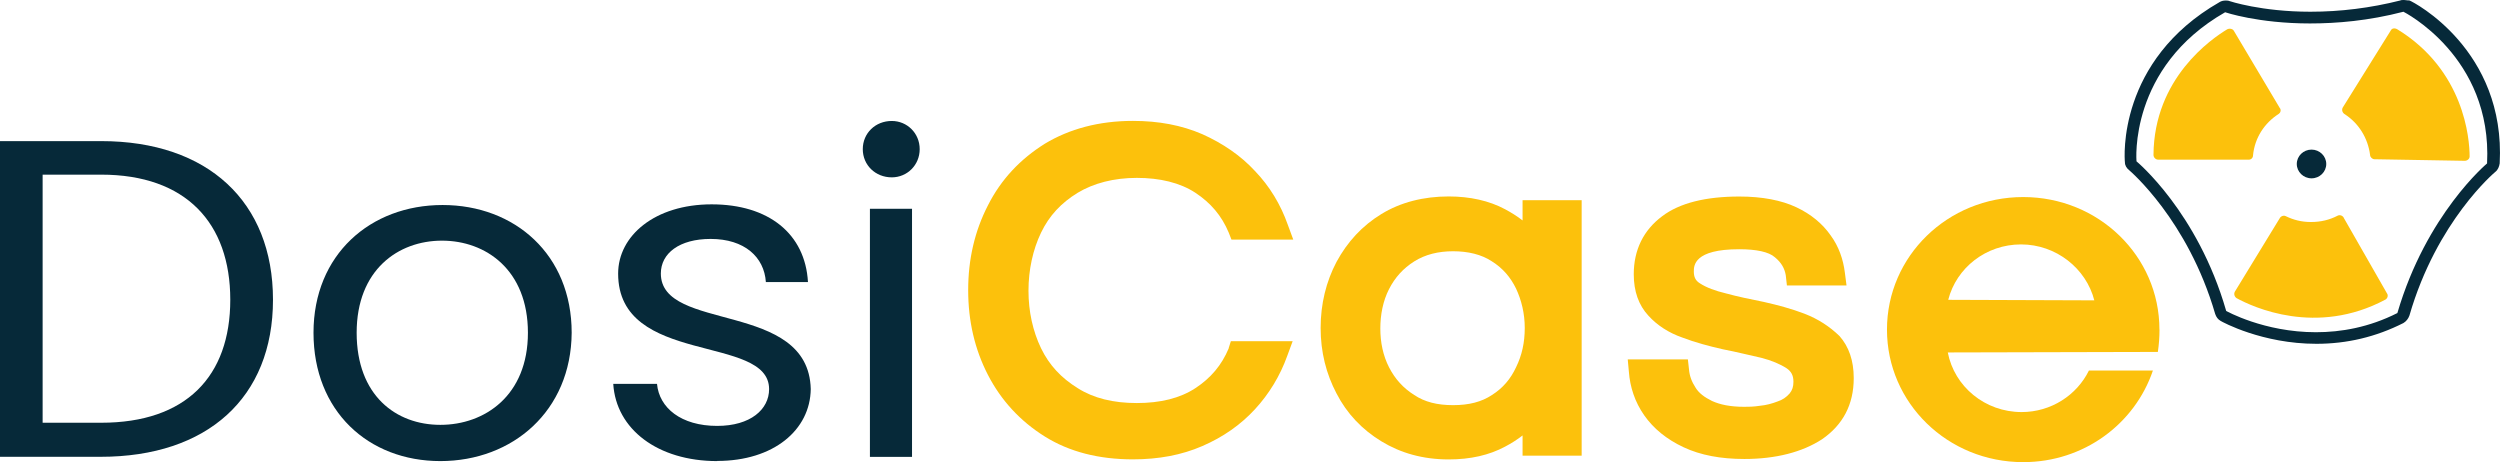
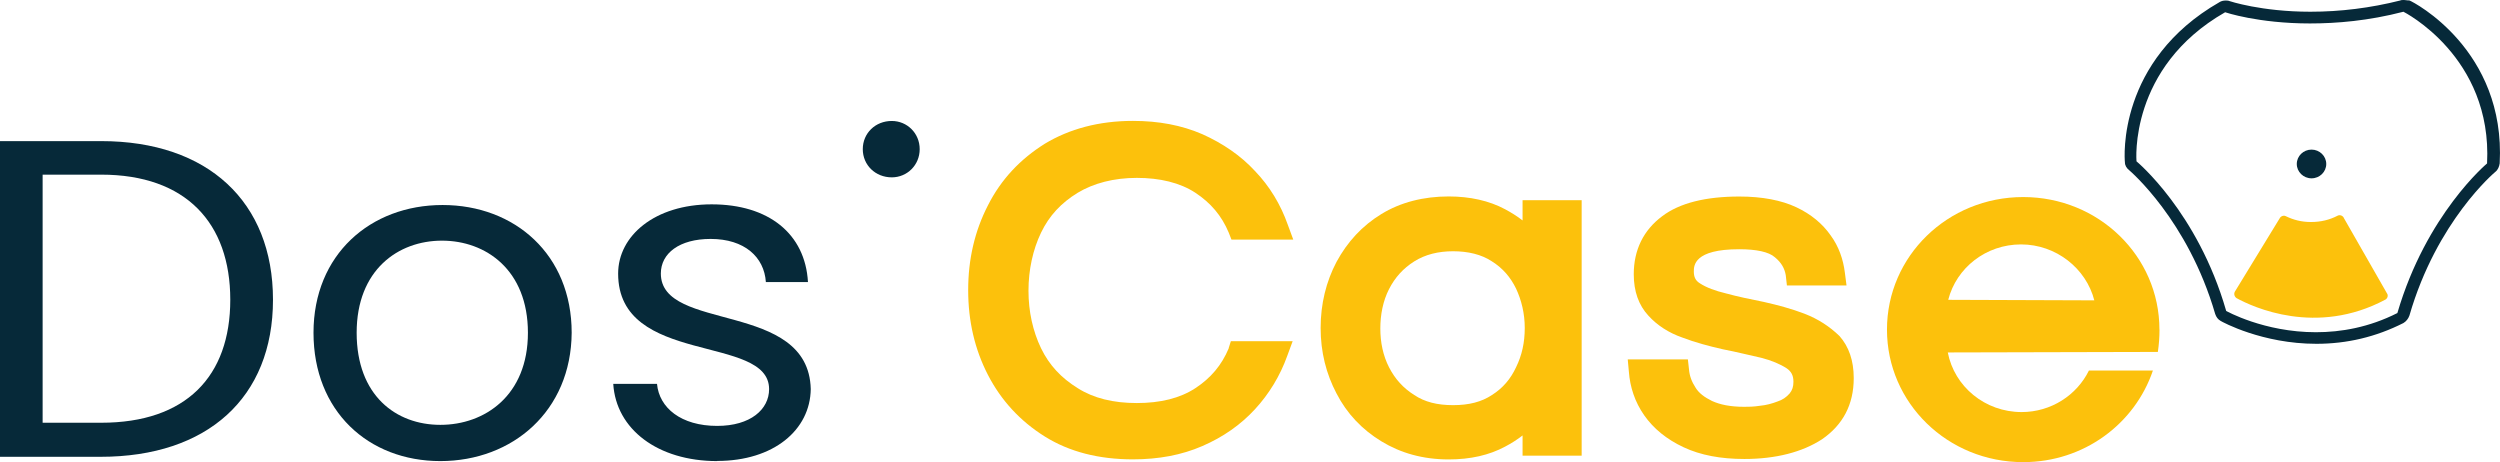
<svg xmlns="http://www.w3.org/2000/svg" id="b" viewBox="0 0 332.53 61.47">
  <g id="c">
    <path d="m319.68,1.56s11.86,5.95,11.13,20.18c0,0-8.08,6.73-11.93,19.9-3.78,1.91-7.5,2.55-10.84,2.55-6.91,0-11.93-2.83-11.93-2.83-3.78-13.17-11.93-19.9-11.93-19.9,0,0-1.09-12.46,11.79-19.83,0,0,4.37,1.49,11.28,1.49,3.57,0,7.79-.35,12.44-1.56Zm0-1.56c-.15,0-.29,0-.44.07-3.93.99-7.93,1.49-11.93,1.49-6.55,0-10.77-1.42-10.77-1.42-.15-.07-.36-.07-.51-.07-.29,0-.58.07-.8.21-13.61,7.79-12.66,20.75-12.59,21.31,0,.42.22.78.58,1.06.07.07,7.79,6.59,11.43,19.12.15.42.36.71.73.92.22.14,5.53,3.04,12.73,3.04,4.08,0,7.93-.92,11.57-2.76.36-.21.65-.57.8-.99,3.64-12.6,11.35-19.05,11.43-19.12.36-.28.51-.71.58-1.13.8-15.08-11.43-21.46-12.01-21.67-.36,0-.58-.07-.8-.07Z" style="fill:#062939; stroke-width:0px;" />
-     <path d="m318.01,4.04l-6.4,10.27c-.15.28-.07.64.22.85,1.89,1.2,3.13,3.19,3.42,5.45,0,.28.29.57.58.57l12.01.21c.36,0,.65-.28.65-.57,0-2.41-.73-11.47-9.61-16.92-.36-.21-.73-.14-.87.14Z" style="fill:#fcc10c; stroke-width:0px;" />
-     <path d="m303.24,14.37l-6.11-10.27c-.15-.28-.58-.35-.87-.21-2.11,1.27-9.75,6.51-9.82,16.71,0,.35.29.64.65.64h12.01c.36,0,.58-.28.58-.57.22-2.34,1.53-4.32,3.42-5.52.22-.14.36-.5.15-.78Z" style="fill:#fcc10c; stroke-width:0px;" />
    <path d="m311.75,28.96c-.15-.28-.51-.42-.8-.28-1.09.57-2.26.85-3.57.85-1.24,0-2.33-.28-3.35-.78-.29-.14-.65,0-.8.28l-5.97,9.77c-.15.28-.07.64.22.85,2.18,1.2,10.62,5.1,19.79.21.29-.14.44-.57.22-.85l-5.75-10.05Z" style="fill:#fcc10c; stroke-width:0px;" />
    <path d="m307.46,23.72c1.09,0,1.96-.86,1.96-1.91s-.88-1.91-1.96-1.91-1.96.86-1.96,1.91.88,1.91,1.96,1.91Z" style="fill:#062939; stroke-width:0px;" />
    <path d="m36.31,39.87c0,13.03-8.73,20.89-22.92,20.89H0V18.77h13.46c14.19,0,22.85,8.07,22.85,21.1Zm-22.85,16.36c11.28,0,17.17-6.16,17.17-16.36s-5.89-16.64-17.17-16.64h-7.79v33h7.79Z" style="fill:#062939; stroke-width:0px;" />
    <path d="m58.58,61.33c-9.61,0-16.88-6.66-16.88-17.07s7.57-16.99,17.17-16.99,17.17,6.59,17.17,16.99c-.07,10.41-7.86,17.07-17.47,17.07Zm0-4.82c5.89,0,11.64-3.89,11.64-12.25s-5.6-12.25-11.43-12.25-11.35,3.89-11.35,12.25,5.24,12.25,11.13,12.25Z" style="fill:#062939; stroke-width:0px;" />
    <path d="m95.4,61.33c-7.93,0-13.46-4.25-13.83-10.27h5.82c.29,3.19,3.2,5.59,8,5.59,4.44,0,6.91-2.2,6.91-4.89,0-7.36-20.08-3.04-20.08-15.37,0-5.03,4.88-9.21,12.44-9.21s12.44,3.89,12.81,10.34h-5.6c-.22-3.33-2.84-5.74-7.35-5.74-4.15,0-6.62,1.91-6.62,4.6,0,7.86,19.65,3.54,19.94,15.37-.07,5.45-4.95,9.56-12.44,9.56Z" style="fill:#062939; stroke-width:0px;" />
-     <path d="m115.71,27.77h5.6v33h-5.6V27.77Z" style="fill:#062939; stroke-width:0px;" />
    <path d="m163.44,46.32c-.95,2.27-2.4,3.97-4.44,5.31s-4.66,1.98-7.79,1.98-5.75-.64-7.86-1.98c-2.18-1.35-3.78-3.04-4.88-5.31-1.09-2.27-1.67-4.89-1.67-7.65s.58-5.45,1.67-7.72,2.69-3.97,4.88-5.31c2.11-1.27,4.8-1.98,7.86-1.98s5.75.64,7.79,1.98c2.04,1.35,3.49,3.04,4.44,5.31l.36.92h8.22l-.73-1.98c-.95-2.69-2.4-5.1-4.37-7.15-1.89-2.05-4.29-3.68-6.99-4.89-2.77-1.2-5.82-1.77-9.24-1.77-4.51,0-8.44,1.06-11.72,3.04-3.27,2.05-5.82,4.74-7.57,8.21-1.75,3.4-2.62,7.15-2.62,11.26s.87,7.86,2.62,11.26c1.75,3.4,4.29,6.16,7.57,8.21s7.2,3.04,11.72,3.04c3.42,0,6.48-.57,9.24-1.77,2.77-1.2,5.09-2.83,6.99-4.89,1.89-2.05,3.35-4.46,4.29-7.08l.73-1.98h-8.22l-.29.92Z" style="fill:#fcc10c; stroke-width:0px;" />
    <path d="m202.52,29.32c-.73-.57-1.53-1.06-2.33-1.49-2.11-1.13-4.66-1.7-7.5-1.7-3.35,0-6.4.78-8.95,2.34s-4.51,3.68-5.97,6.37c-1.38,2.62-2.11,5.59-2.11,8.78s.73,6.09,2.11,8.71c1.38,2.69,3.42,4.82,5.97,6.37,2.55,1.56,5.53,2.41,8.95,2.41,2.91,0,5.39-.57,7.5-1.7.8-.42,1.6-.92,2.33-1.49v2.69h7.86V26.63h-7.86v2.69Zm-.87,9.06c.73,1.56,1.16,3.33,1.16,5.24s-.36,3.61-1.16,5.24c-.73,1.56-1.75,2.76-3.2,3.68-1.38.92-3.06,1.35-5.17,1.35s-3.78-.42-5.17-1.35c-1.46-.92-2.55-2.12-3.35-3.68-.8-1.56-1.16-3.33-1.16-5.17s.36-3.68,1.16-5.24c.8-1.56,1.89-2.76,3.35-3.68s3.2-1.35,5.17-1.35,3.78.42,5.17,1.35c1.46.92,2.47,2.12,3.2,3.61Z" style="fill:#fcc10c; stroke-width:0px;" />
    <path d="m240,41.72c-1.67-.64-3.49-1.13-5.39-1.56-1.75-.35-3.49-.71-5.02-1.13-1.46-.35-2.62-.78-3.49-1.35-.58-.35-.8-.85-.8-1.56,0-.78,0-2.97,6.04-2.97,2.26,0,3.93.35,4.73,1.06.87.71,1.31,1.49,1.46,2.41l.15,1.35h7.93l-.22-1.7c-.22-1.77-.8-3.47-1.89-4.96-1.09-1.56-2.62-2.83-4.58-3.75-1.96-.92-4.51-1.42-7.57-1.42-4.44,0-7.93.85-10.26,2.62-2.47,1.84-3.78,4.46-3.78,7.72,0,2.27.65,4.11,1.96,5.52,1.16,1.27,2.69,2.27,4.51,2.9,1.67.64,3.49,1.13,5.39,1.56,1.82.35,3.49.78,5.09,1.13,1.38.35,2.55.85,3.42,1.42.58.42.87.92.87,1.77,0,.64-.15,1.13-.51,1.56-.44.5-.95.85-1.6,1.06-.73.28-1.53.5-2.33.57-.87.14-1.6.14-2.11.14-1.82,0-3.2-.28-4.29-.78-1.02-.5-1.75-1.06-2.18-1.77-.51-.78-.8-1.56-.87-2.41l-.15-1.35h-8l.15,1.63c.15,2.05.8,4.04,2.04,5.81s2.98,3.19,5.24,4.25c2.26,1.06,4.95,1.56,8.08,1.56,4.22,0,7.71-.92,10.33-2.62,2.77-1.91,4.22-4.6,4.22-8.14,0-2.34-.65-4.18-1.89-5.59-1.31-1.27-2.84-2.27-4.66-2.97Z" style="fill:#fcc10c; stroke-width:0px;" />
    <path d="m287.23,43.84c0-9.77-8.08-17.63-18.12-17.63s-18.12,7.86-18.12,17.63,8.08,17.63,18.12,17.63c8.08,0,14.85-5.1,17.25-12.18h-8.51c-1.6,3.26-5.02,5.52-8.95,5.52-4.88,0-8.95-3.4-9.82-7.93l27.94-.07c.15-.99.22-1.98.22-2.97Zm-28.09-3.97c1.09-4.25,5.02-7.36,9.68-7.36s8.66,3.19,9.75,7.44l-19.43-.07Z" style="fill:#fcc10c; stroke-width:0px;" />
    <path d="m114.76,19.84c0-2.12,1.67-3.75,3.86-3.75,2.04,0,3.71,1.63,3.71,3.75s-1.67,3.75-3.71,3.75c-2.18,0-3.86-1.63-3.86-3.75Z" style="fill:#062939; stroke-width:0px;" />
  </g>
</svg>